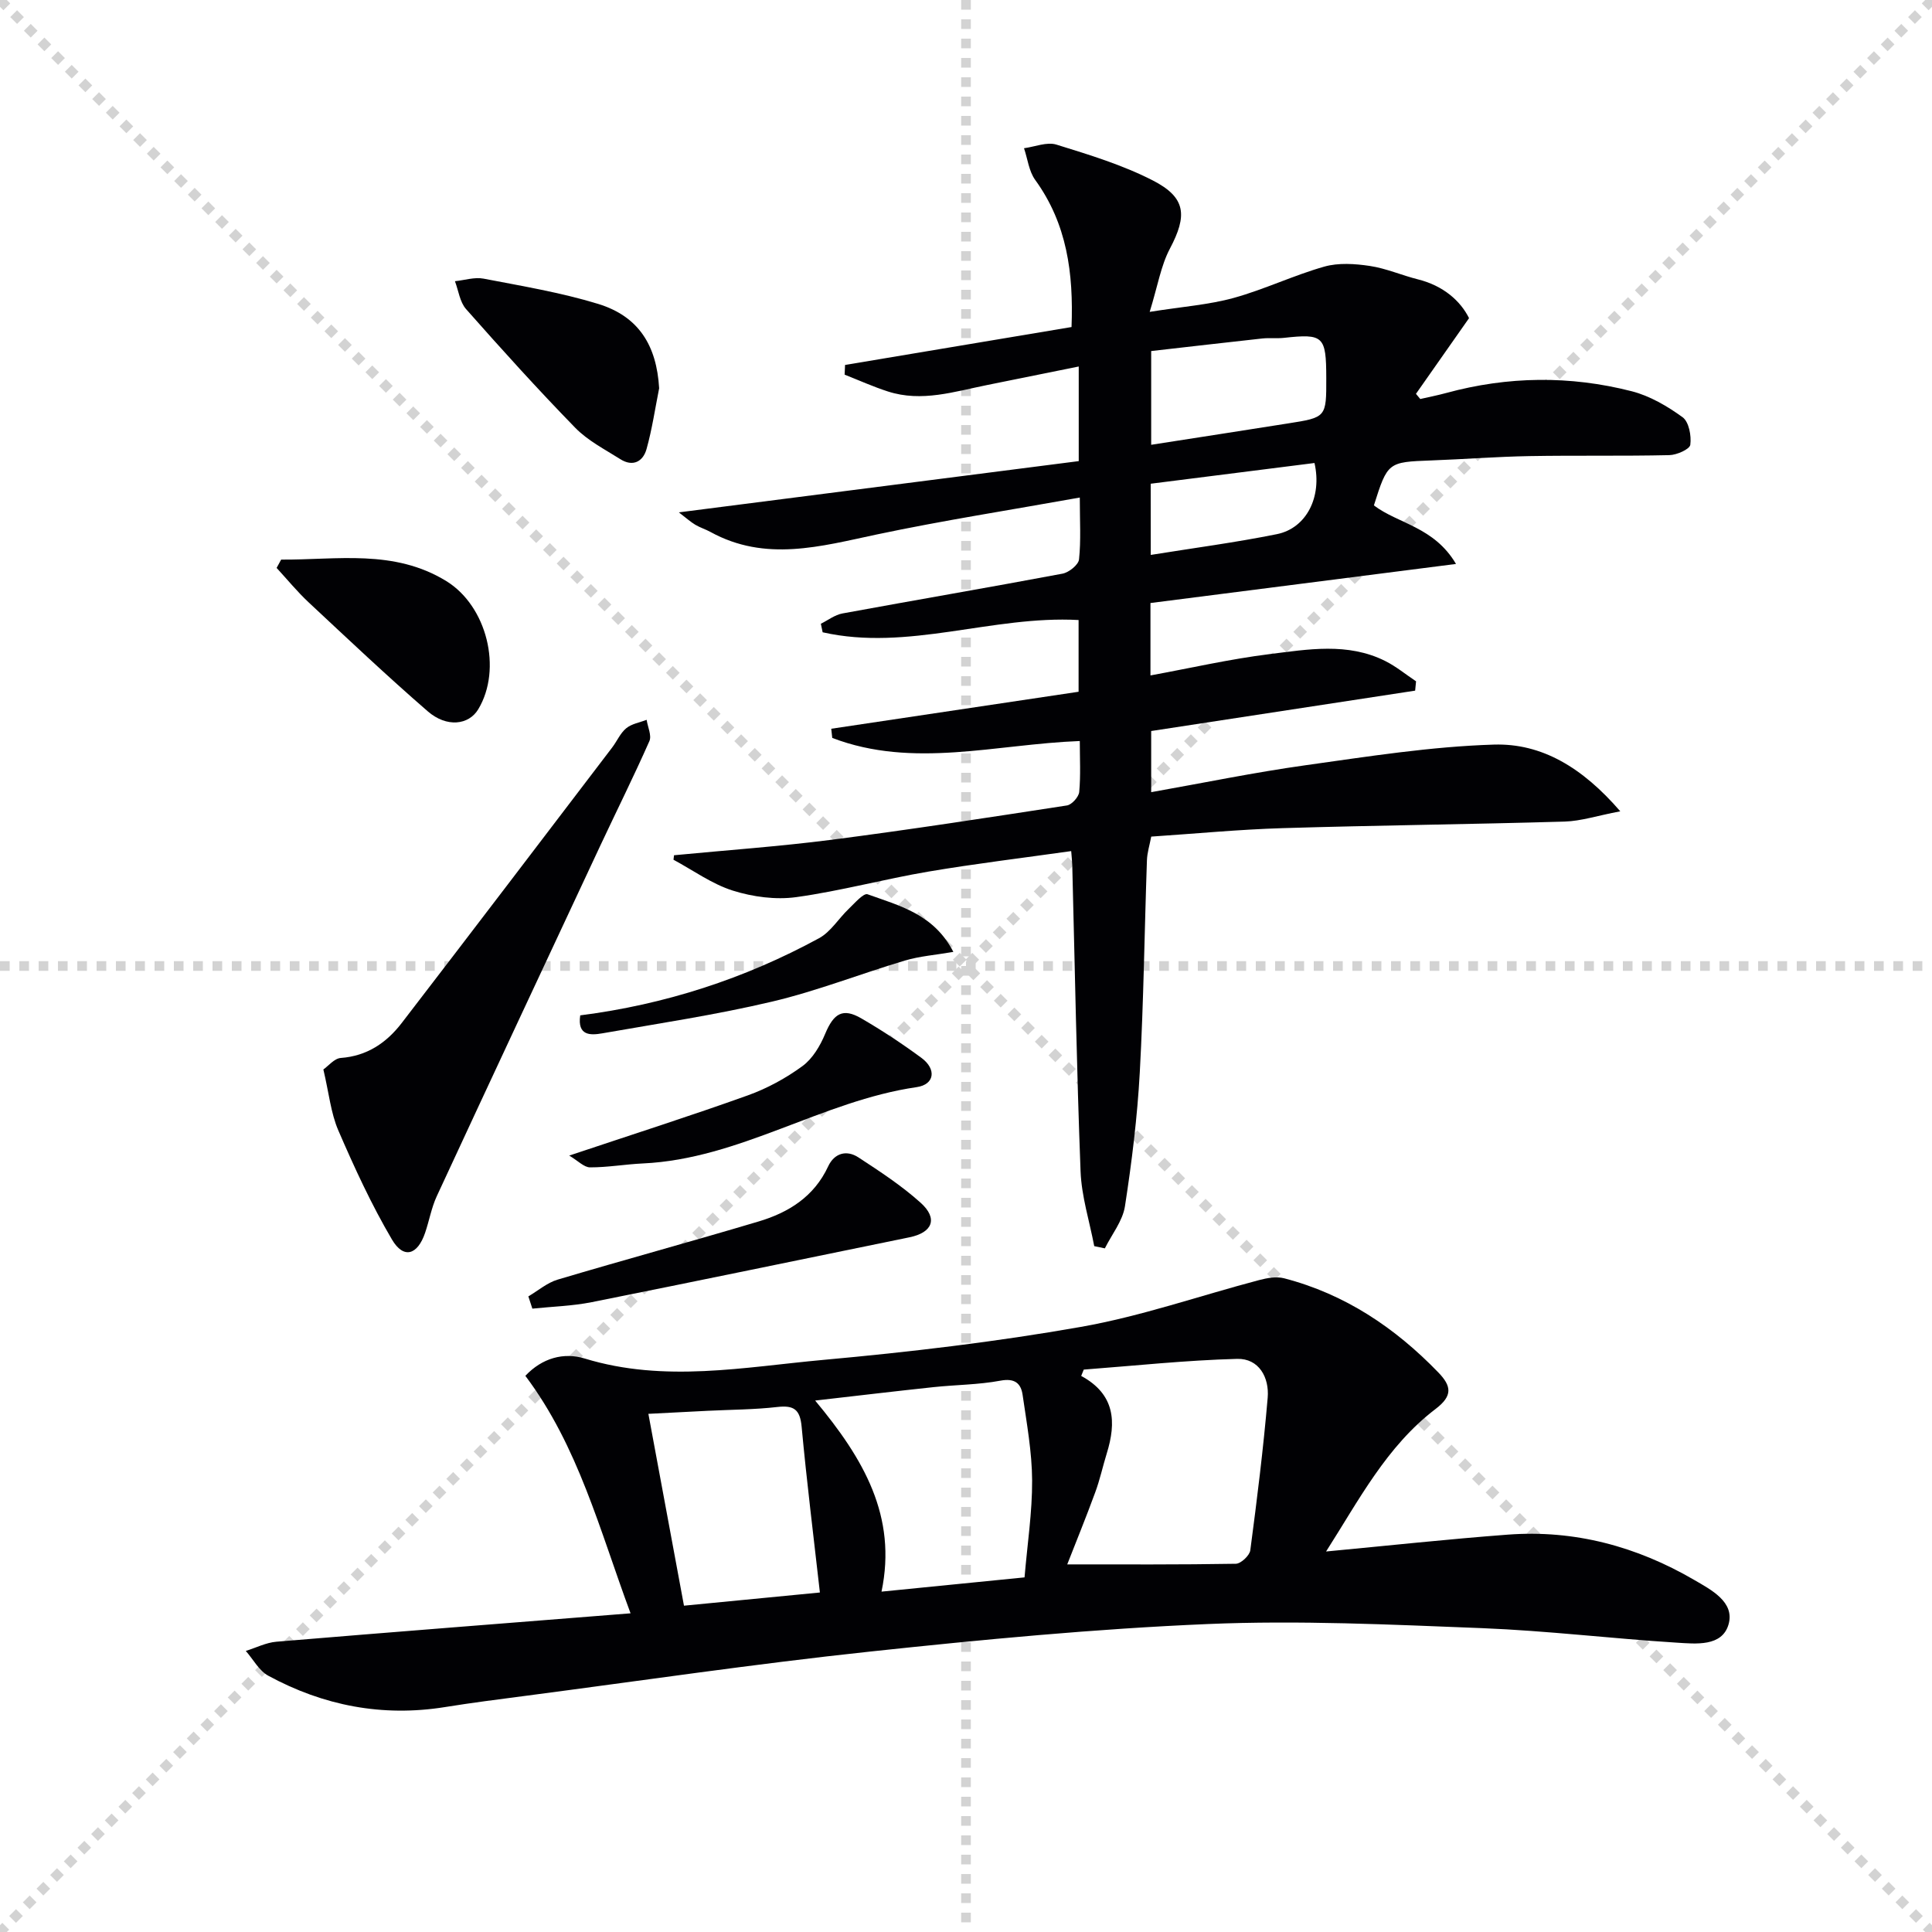
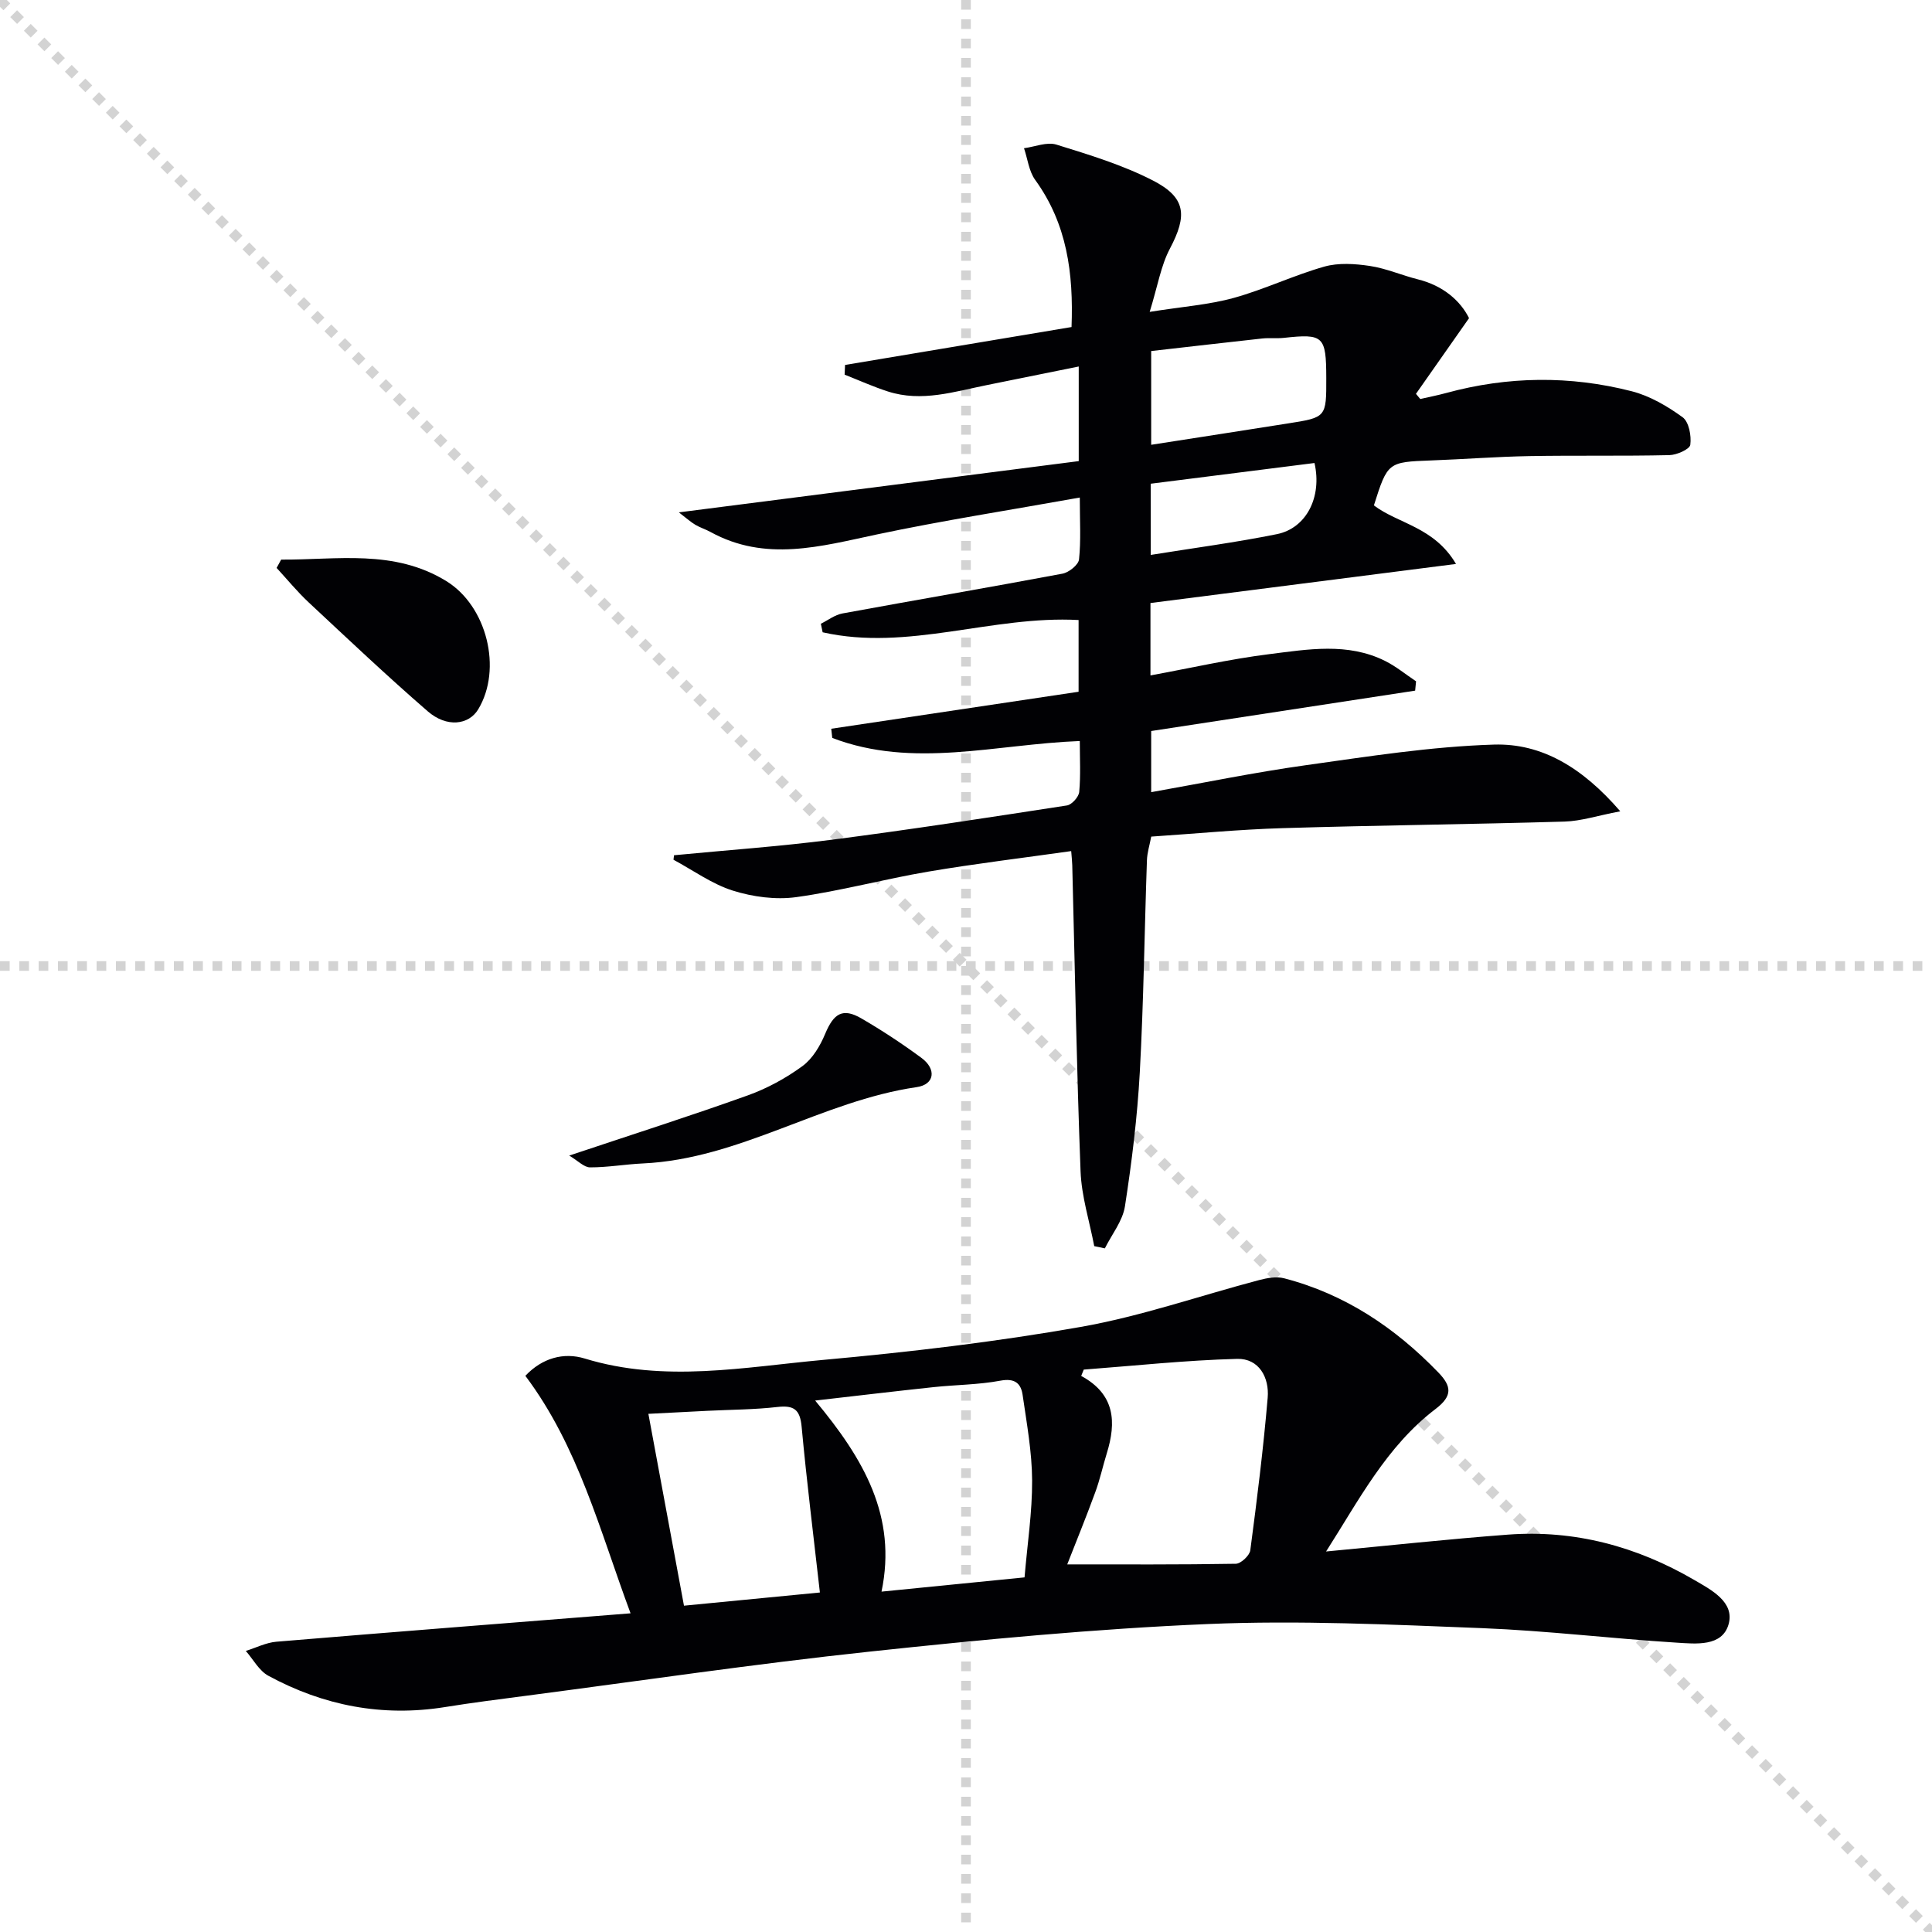
<svg xmlns="http://www.w3.org/2000/svg" enable-background="new 0 0 400 400" viewBox="0 0 400 400">
  <g stroke="lightgray" stroke-dasharray="1,1" stroke-width="1" transform="scale(2, 2)">
    <line x1="0" y1="0" x2="200" y2="200" />
-     <line x1="200" y1="0" x2="0" y2="200" />
    <line x1="100" y1="0" x2="100" y2="200" />
    <line x1="0" y1="100" x2="200" y2="100" />
  </g>
  <g fill="#010104">
    <path d="m139.55 177.07c10.86-1.05 21.76-1.81 32.57-3.2 16.3-2.1 32.54-4.61 48.78-7.11 1.01-.16 2.44-1.76 2.54-2.79.32-3.45.12-6.94.12-10.55-17.41.66-34.49 5.77-51.25-.64-.07-.63-.14-1.27-.21-1.9 17.08-2.56 34.17-5.11 51.21-7.66 0-5.33 0-9.94 0-14.85-17.89-.98-35.32 6.53-52.99 2.54-.12-.59-.25-1.18-.37-1.77 1.48-.73 2.89-1.84 4.46-2.13 15.18-2.79 30.4-5.39 45.57-8.24 1.33-.25 3.3-1.83 3.42-2.95.42-3.92.16-7.91.16-12.81-14.47 2.6-28.34 4.75-42.05 7.65-11.6 2.46-23.02 5.74-34.41-.52-1.01-.56-2.15-.9-3.14-1.49-.97-.58-1.82-1.35-3.41-2.57 28.05-3.59 55.36-7.09 82.79-10.61 0-6.86 0-12.81 0-19.59-6.45 1.3-12.67 2.57-18.89 3.82-6.82 1.36-13.6 3.62-20.62 1.35-3.04-.98-5.98-2.31-8.96-3.48.03-.67.06-1.34.09-2.01 15.45-2.59 30.9-5.17 46.89-7.85.42-11.17-.93-21.36-7.53-30.47-1.3-1.8-1.56-4.35-2.31-6.55 2.25-.3 4.74-1.36 6.71-.75 6.78 2.1 13.68 4.2 19.96 7.42 6.92 3.55 7.15 7.28 3.53 14.13-1.86 3.52-2.51 7.68-4.18 13.08 6.83-1.09 12.26-1.47 17.4-2.89 6.36-1.76 12.4-4.68 18.75-6.48 2.93-.83 6.34-.6 9.42-.14 3.4.51 6.65 1.95 10.01 2.79 5.19 1.3 8.75 4.42 10.54 8.02-3.97 5.66-7.48 10.67-10.99 15.67.3.36.59.71.89 1.07 1.79-.41 3.59-.76 5.35-1.24 12.79-3.49 25.66-3.64 38.45-.36 3.74.96 7.35 3.08 10.51 5.37 1.31.95 1.85 3.85 1.6 5.7-.12.93-2.8 2.12-4.34 2.15-9.65.22-19.31.03-28.97.2-6.79.12-13.57.65-20.36.9-8.92.33-9.01.36-11.84 9.31 5.05 3.82 12.46 4.43 17 12.12-21.81 2.79-42.51 5.44-63.26 8.09v14.99c8.34-1.53 16.4-3.38 24.56-4.4 8.02-1 16.26-2.47 24.02 1.4 2.27 1.13 4.28 2.8 6.41 4.22-.06.64-.13 1.29-.19 1.93-18.11 2.77-36.22 5.54-54.65 8.36v12.66c10.89-1.93 21.39-4.1 31.99-5.58 12.94-1.81 25.94-3.87 38.97-4.27 9.89-.3 18.32 4.73 26.16 13.81-4.73.9-8.12 2.03-11.54 2.13-19.47.57-38.95.77-58.41 1.36-8.95.27-17.88 1.13-27.16 1.75-.33 1.75-.84 3.33-.89 4.92-.51 14.64-.68 29.29-1.48 43.91-.51 9.27-1.65 18.52-3.07 27.7-.47 3.05-2.72 5.82-4.16 8.72-.73-.15-1.47-.3-2.2-.46-.98-5.16-2.63-10.29-2.83-15.48-.81-21.11-1.18-42.25-1.72-63.37-.02-.81-.12-1.62-.22-2.94-10.03 1.42-19.85 2.6-29.59 4.25-9.15 1.55-18.15 4.01-27.33 5.28-4.26.59-9-.05-13.14-1.35-4.33-1.37-8.21-4.2-12.28-6.39.03-.32.07-.63.11-.93zm98.79-104.39v19.41c9.69-1.51 19-2.95 28.3-4.42 7.97-1.25 7.97-1.26 7.95-9.43-.02-8.67-.58-9.19-8.77-8.29-1.48.16-3.01-.03-4.49.13-7.58.83-15.16 1.71-22.99 2.6zm-.09 42.21c8.87-1.43 17.56-2.57 26.12-4.3 6.1-1.23 9.39-7.69 7.78-14.73-11.21 1.42-22.46 2.85-33.91 4.29.01 5.23.01 9.96.01 14.74z" />
    <path d="m274.55 321.22c12.92-1.22 25.26-2.56 37.63-3.49 13.82-1.04 26.7 2.45 38.59 9.38 3.48 2.03 8.41 4.55 7.12 9.16-1.32 4.71-6.81 4.07-10.82 3.82-13.42-.84-26.8-2.47-40.23-3-18.92-.74-37.9-1.65-56.78-.85-23.38.99-46.73 3.22-70.01 5.71-23.77 2.54-47.43 6.04-71.13 9.14-5.6.73-11.21 1.44-16.78 2.34-12.96 2.08-25.15-.28-36.58-6.48-1.92-1.04-3.13-3.39-4.67-5.14 2.11-.66 4.19-1.73 6.34-1.91 24.16-2.02 48.33-3.89 73.32-5.88-6.42-17.28-10.8-34.54-21.78-49.17 3.47-3.69 7.94-4.92 12.3-3.58 16.49 5.05 32.99 1.77 49.39.28 17.84-1.62 35.69-3.72 53.32-6.83 12.48-2.2 24.6-6.45 36.9-9.69 1.66-.44 3.6-.79 5.2-.37 12.58 3.27 22.95 10.22 31.91 19.49 2.74 2.84 3.01 4.84-.58 7.57-10.16 7.73-15.91 18.95-22.66 29.5zm-53.59 2.67c11.72 0 23.32.07 34.91-.13 1.05-.02 2.85-1.71 2.99-2.79 1.39-10.5 2.7-21.02 3.6-31.58.36-4.19-1.81-8.17-6.33-8.05-10.59.28-21.17 1.42-31.75 2.22-.18.44-.36.88-.53 1.31 7.05 3.82 7.29 9.59 5.3 16.02-.83 2.68-1.42 5.45-2.39 8.07-1.92 5.25-4.04 10.42-5.8 14.93zm-52.19-33.92c10.06 12.08 16.99 23.98 13.74 39.56 10.14-1.01 19.62-1.96 29.61-2.95.58-6.89 1.6-13.48 1.57-20.07-.03-5.91-1.12-11.84-1.97-17.72-.35-2.4-1.64-3.49-4.58-2.94-4.54.85-9.24.85-13.85 1.34-7.72.82-15.42 1.74-24.52 2.78zm-34.53 2.75c2.57 13.83 4.95 26.65 7.37 39.72 9.96-.97 19.47-1.89 28.14-2.73-1.32-11.69-2.73-22.99-3.78-34.32-.33-3.55-1.58-4.48-5.01-4.09-4.77.55-9.61.55-14.42.79-3.92.2-7.85.4-12.3.63z" />
-     <path d="m66.95 221.42c1.03-.72 2.26-2.28 3.6-2.38 5.45-.4 9.46-3.14 12.6-7.21 14.59-18.97 29.07-38.02 43.58-57.05 1.01-1.32 1.69-2.99 2.92-4 1.12-.93 2.8-1.19 4.23-1.75.22 1.48 1.08 3.25.57 4.41-3.22 7.28-6.78 14.42-10.16 21.63-11.32 24.19-22.64 48.38-33.87 72.61-1.1 2.38-1.55 5.06-2.41 7.57-1.57 4.61-4.45 5.47-6.86 1.38-4.25-7.22-7.78-14.9-11.11-22.6-1.55-3.6-1.93-7.71-3.09-12.61z" />
-     <path d="m136.47 80.39c-.84 4.2-1.46 8.47-2.61 12.58-.73 2.62-2.85 3.74-5.44 2.09-3.21-2.03-6.73-3.83-9.33-6.5-7.77-7.97-15.23-16.23-22.6-24.57-1.29-1.46-1.56-3.82-2.3-5.77 1.98-.2 4.06-.89 5.93-.53 7.95 1.53 16 2.87 23.72 5.23 8.4 2.58 12.11 8.6 12.63 17.47z" />
    <path d="m58.21 115.86c11.56.08 23.36-2.22 34.21 4.46 8.38 5.16 11.63 18.17 6.59 26.54-1.97 3.26-6.53 3.81-10.45.41-8.42-7.3-16.52-14.96-24.67-22.57-2.36-2.21-4.42-4.73-6.62-7.12.31-.57.62-1.15.94-1.72z" />
-     <path d="m109.39 268.4c2.02-1.18 3.9-2.83 6.07-3.47 13.84-4.12 27.78-7.91 41.61-12.04 6.21-1.85 11.48-5.14 14.39-11.4 1.27-2.74 3.8-3.48 6.27-1.86 4.44 2.9 8.93 5.84 12.86 9.37 3.66 3.28 2.5 6.19-2.3 7.17-21.92 4.49-43.84 9.04-65.78 13.43-4.03.8-8.19.91-12.29 1.34-.27-.85-.55-1.7-.83-2.54z" />
-     <path d="m117.85 239.25c13.21-4.42 25.17-8.23 36.99-12.47 3.99-1.43 7.87-3.55 11.29-6.05 2.1-1.53 3.68-4.2 4.71-6.68 1.77-4.24 3.63-5.44 7.48-3.21 4.29 2.49 8.46 5.24 12.45 8.18 3.15 2.32 2.76 5.52-.99 6.06-19.6 2.85-36.6 14.88-56.7 15.8-3.64.17-7.28.82-10.91.81-1.24.01-2.48-1.35-4.32-2.44z" />
-     <path d="m197.38 197.08c-3.7.64-6.96.88-10.02 1.79-9.2 2.74-18.18 6.3-27.5 8.5-11.59 2.74-23.42 4.51-35.16 6.57-2.45.43-5.2.53-4.57-3.72 17.54-2.24 34.02-7.58 49.44-15.97 2.43-1.32 4.05-4.08 6.14-6.07 1.23-1.17 3.07-3.33 3.91-3.03 6.58 2.37 13.74 4.1 17.76 11.93z" />
+     <path d="m117.85 239.25c13.21-4.42 25.17-8.23 36.99-12.47 3.99-1.43 7.87-3.55 11.29-6.05 2.1-1.53 3.68-4.2 4.71-6.68 1.77-4.24 3.63-5.44 7.48-3.21 4.29 2.49 8.46 5.24 12.45 8.18 3.15 2.32 2.76 5.52-.99 6.06-19.6 2.85-36.6 14.88-56.7 15.8-3.64.17-7.28.82-10.91.81-1.24.01-2.48-1.35-4.32-2.44" />
  </g>
</svg>